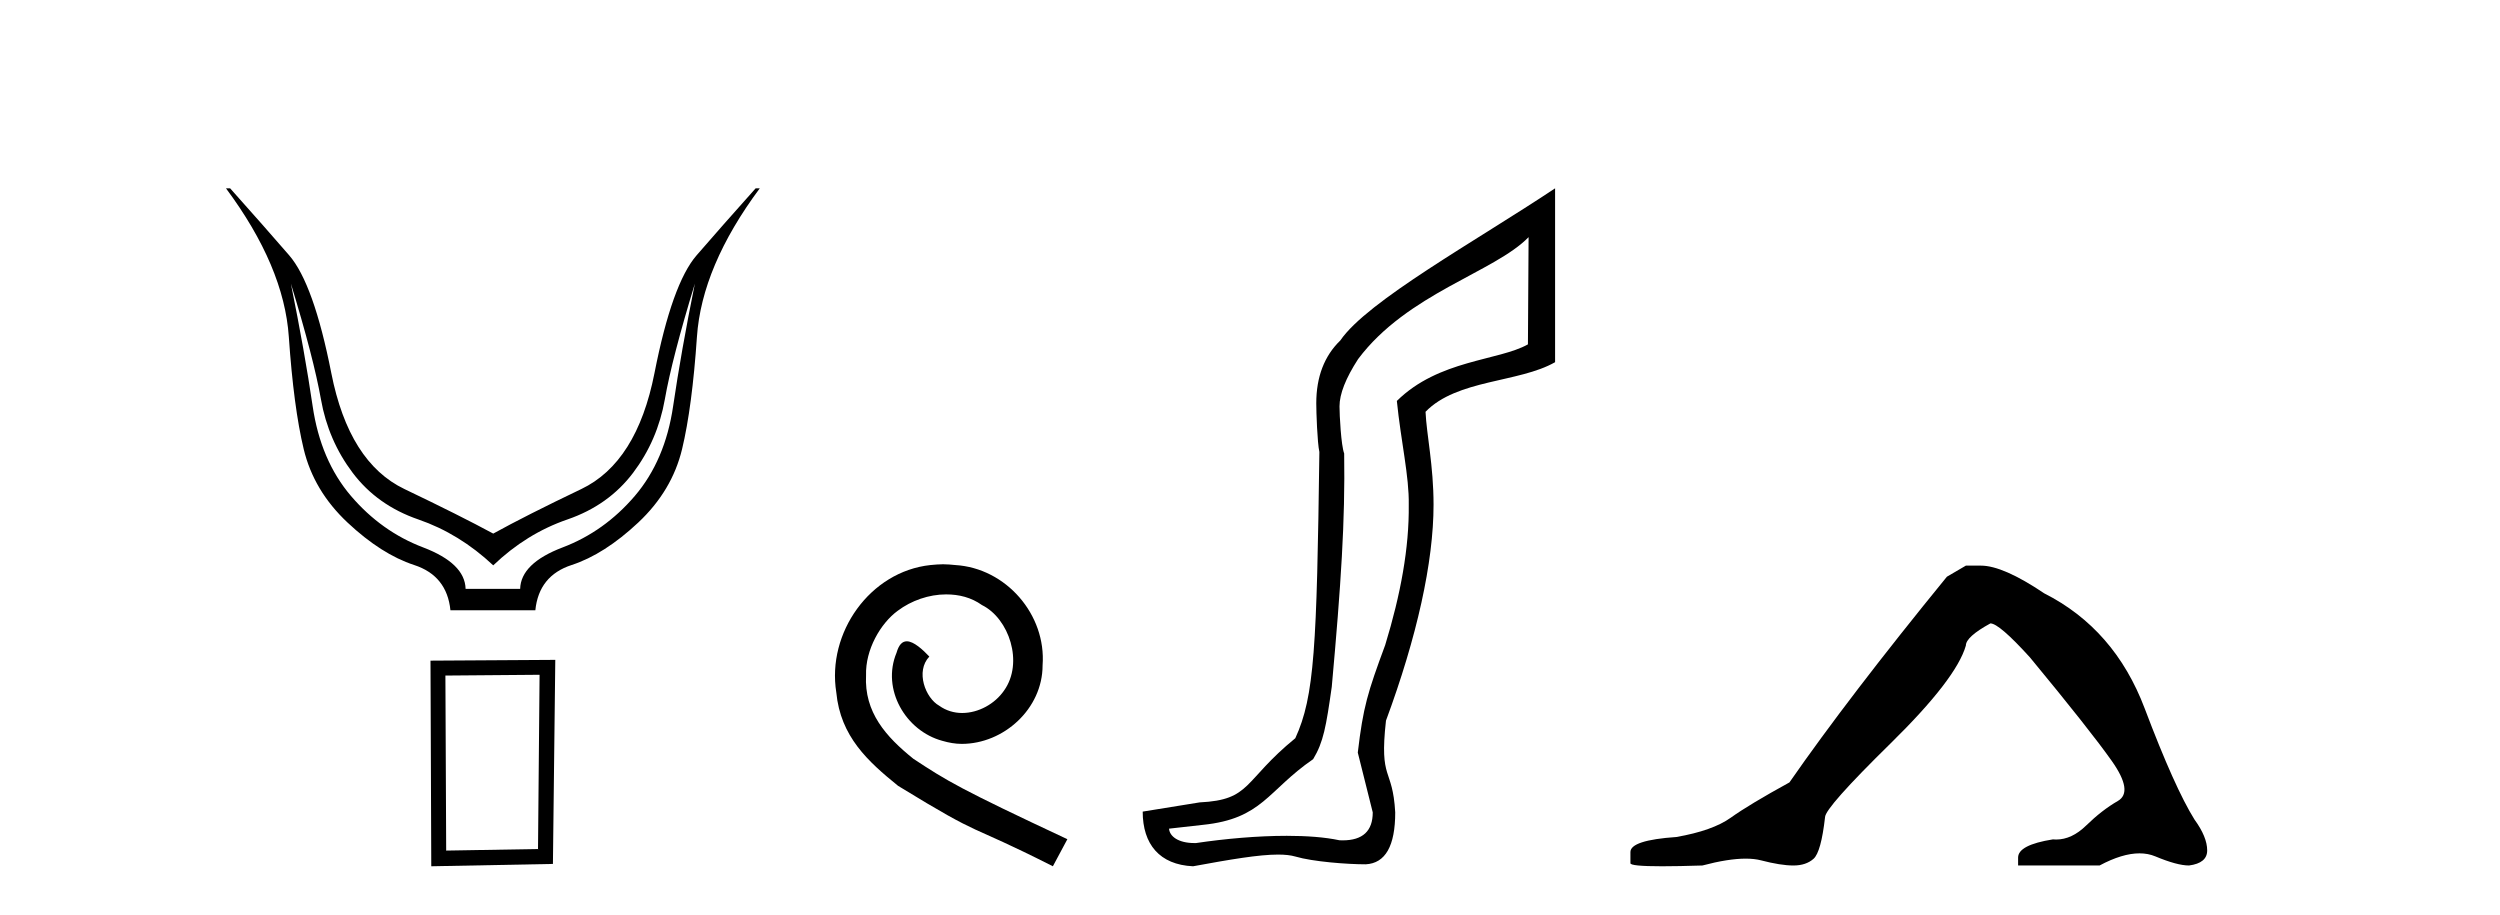
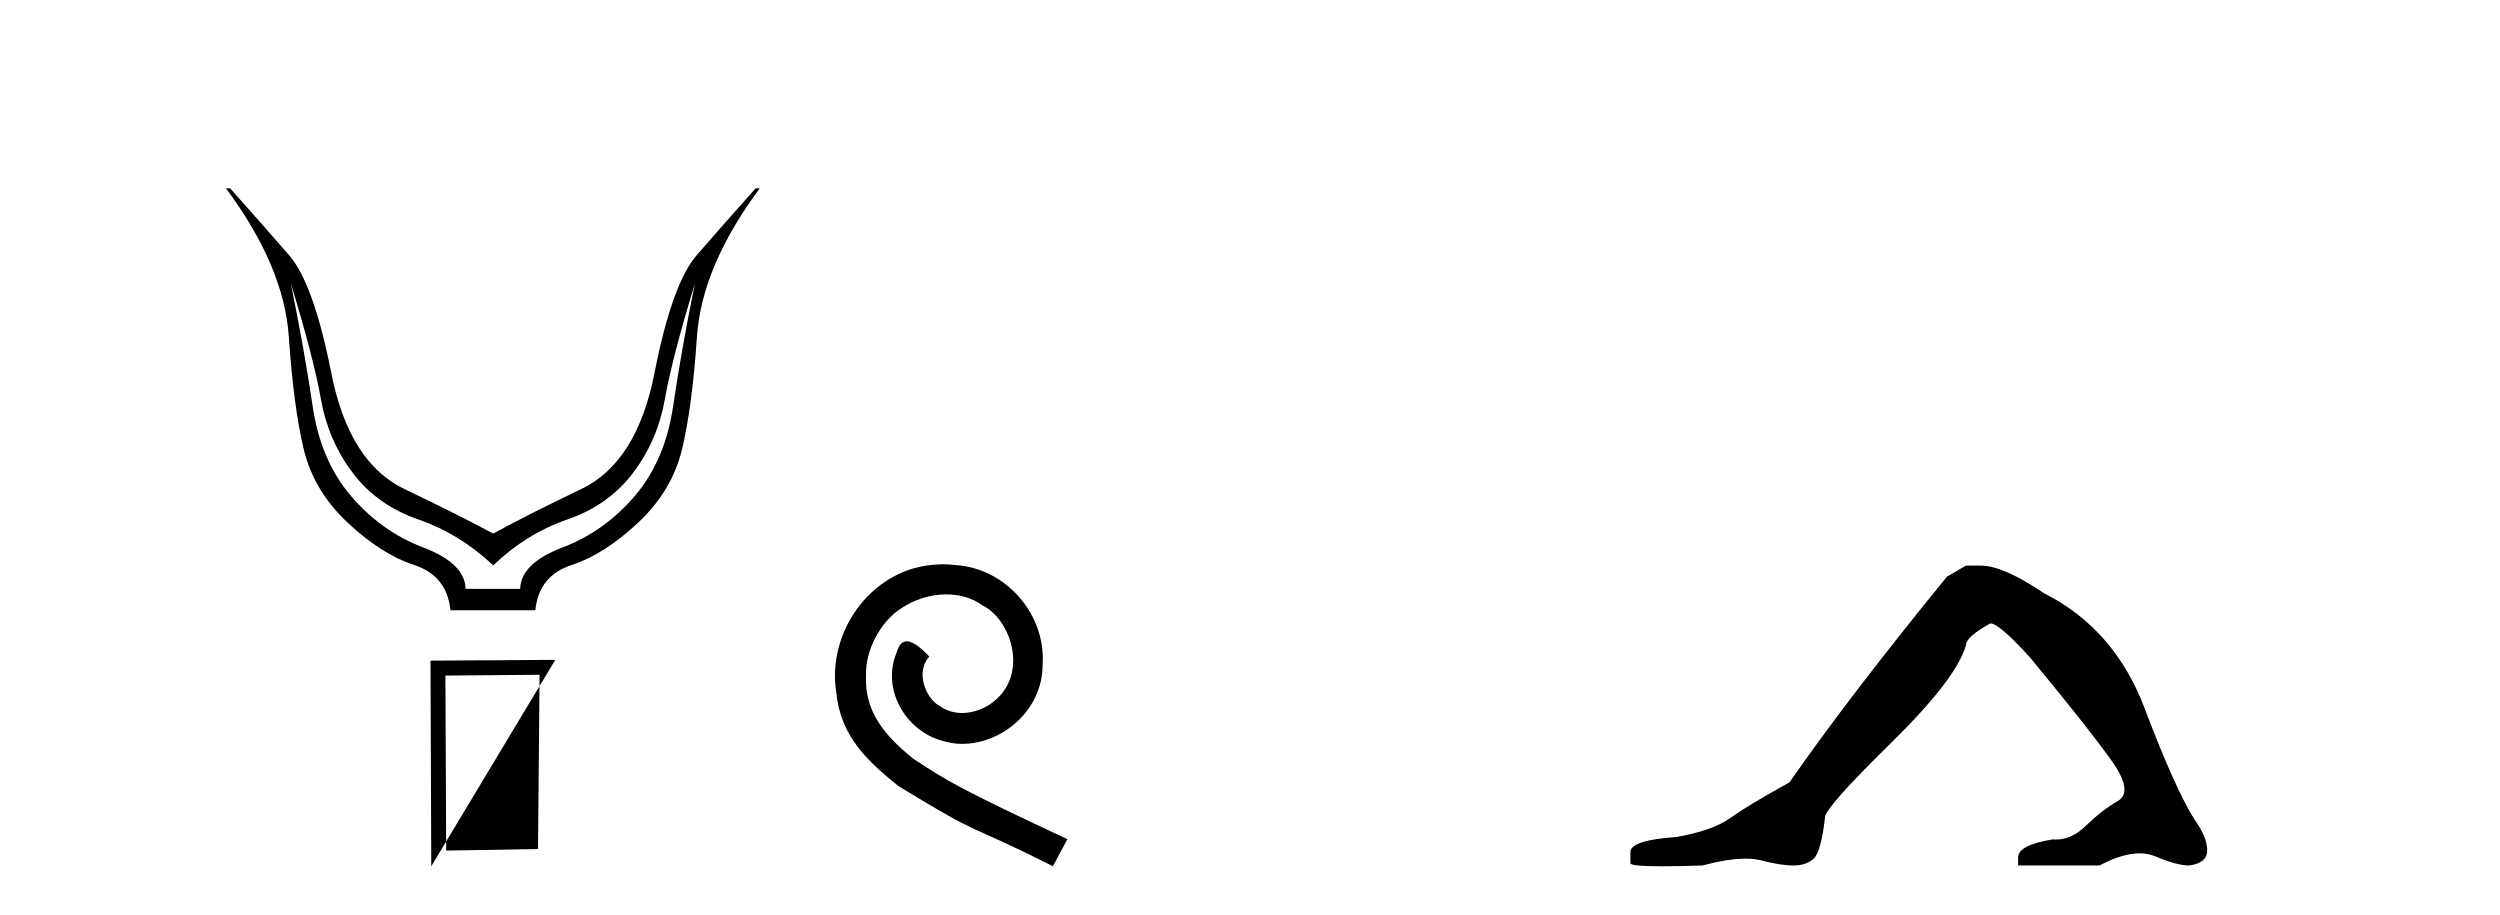
<svg xmlns="http://www.w3.org/2000/svg" width="112.0" height="41.0">
  <path d="M 13.032 12.706 Q 14.053 16.047 14.378 17.888 Q 14.703 19.729 15.801 21.183 Q 16.899 22.637 18.74 23.271 Q 20.581 23.905 22.097 25.328 Q 23.582 23.905 25.423 23.271 Q 27.263 22.637 28.362 21.183 Q 29.46 19.729 29.785 17.888 Q 30.109 16.047 31.13 12.706 L 31.13 12.706 Q 30.512 15.769 30.156 18.197 Q 29.8 20.626 28.439 22.219 Q 27.078 23.812 25.206 24.524 Q 23.334 25.236 23.303 26.38 L 20.859 26.38 Q 20.828 25.236 18.957 24.524 Q 17.085 23.812 15.724 22.219 Q 14.363 20.626 14.007 18.197 Q 13.651 15.769 13.032 12.706 ZM 10.124 8.437 Q 12.723 11.933 12.939 15.088 Q 13.156 18.244 13.605 20.116 Q 14.053 21.987 15.569 23.41 Q 17.085 24.833 18.555 25.313 Q 20.024 25.792 20.179 27.339 L 23.984 27.339 Q 24.139 25.792 25.608 25.313 Q 27.078 24.833 28.594 23.41 Q 30.109 21.987 30.558 20.116 Q 31.007 18.244 31.223 15.088 Q 31.44 11.933 34.038 8.437 L 33.853 8.437 Q 32.306 10.169 31.208 11.438 Q 30.109 12.706 29.321 16.712 Q 28.532 20.719 26.041 21.91 Q 23.551 23.101 22.097 23.905 Q 20.612 23.101 18.121 21.91 Q 15.631 20.719 14.842 16.712 Q 14.053 12.706 12.955 11.438 Q 11.857 10.169 10.31 8.437 Z" style="fill:#000000;stroke:none" />
-   <path d="M 24.173 30.23 L 24.103 38.036 L 19.989 38.106 L 19.954 30.265 L 24.173 30.23 ZM 24.877 29.562 L 19.286 29.597 L 19.321 38.809 L 24.771 38.704 L 24.877 29.562 Z" style="fill:#000000;stroke:none" />
+   <path d="M 24.173 30.23 L 24.103 38.036 L 19.989 38.106 L 19.954 30.265 L 24.173 30.23 ZM 24.877 29.562 L 19.286 29.597 L 19.321 38.809 L 24.877 29.562 Z" style="fill:#000000;stroke:none" />
  <path d="M 42.249 25.279 C 42.061 25.279 41.873 25.297 41.686 25.314 C 38.969 25.604 37.039 28.354 37.466 31.019 C 37.654 33.001 38.884 34.111 40.233 35.205 C 44.248 37.665 43.121 36.759 47.169 38.809 L 47.818 37.596 C 43.001 35.341 42.42 34.983 40.917 33.992 C 39.687 33.001 38.713 31.908 38.799 30.251 C 38.764 29.106 39.448 27.927 40.216 27.364 C 40.831 26.902 41.617 26.629 42.386 26.629 C 42.967 26.629 43.513 26.766 43.992 27.107 C 45.205 27.705 45.871 29.687 44.983 30.934 C 44.573 31.532 43.838 31.942 43.103 31.942 C 42.745 31.942 42.386 31.839 42.078 31.617 C 41.463 31.276 41.002 30.08 41.634 29.414 C 41.344 29.106 40.934 28.73 40.626 28.73 C 40.421 28.73 40.268 28.884 40.165 29.243 C 39.482 30.883 40.575 32.745 42.215 33.189 C 42.506 33.274 42.796 33.326 43.086 33.326 C 44.966 33.326 46.708 31.754 46.708 29.807 C 46.879 27.534 45.068 25.45 42.796 25.314 C 42.625 25.297 42.437 25.279 42.249 25.279 Z" style="fill:#000000;stroke:none" />
-   <path d="M 68.481 10.624 L 68.451 15.428 C 67.132 16.168 64.454 16.111 62.579 17.962 C 62.764 19.79 63.135 21.341 63.112 22.614 C 63.135 24.534 62.751 26.629 62.057 28.897 C 61.27 31.026 61.07 31.665 60.829 33.716 L 61.499 36.395 C 61.499 37.23 61.05 37.648 60.152 37.648 C 60.105 37.648 60.056 37.647 60.007 37.644 C 59.352 37.504 58.535 37.445 57.649 37.445 C 56.341 37.445 54.885 37.575 53.588 37.768 C 53.561 37.769 53.535 37.769 53.509 37.769 C 52.774 37.769 52.396 37.459 52.373 37.124 L 53.884 36.954 C 56.561 36.68 56.775 35.425 58.829 34.01 C 59.292 33.246 59.409 32.553 59.663 30.771 C 60.08 26.166 60.265 23.326 60.219 20.317 C 60.08 19.947 60.01 18.598 60.01 18.205 C 60.01 17.65 60.288 16.944 60.843 16.087 C 63.042 13.148 66.953 12.197 68.481 10.624 ZM 69.668 8.437 C 66.133 10.791 61.249 13.483 60.045 15.254 C 59.328 15.949 58.969 16.886 58.969 18.066 C 58.969 18.46 59.015 19.832 59.108 20.248 C 58.992 28.973 58.891 31.201 58.03 33.072 C 55.678 34.99 56.07 35.836 53.745 35.947 L 51.193 36.36 C 51.193 37.818 51.945 38.74 53.449 38.809 C 55.122 38.502 56.392 38.285 57.259 38.285 C 57.567 38.285 57.825 38.313 58.032 38.373 C 58.819 38.605 60.354 38.721 61.187 38.721 C 62.066 38.674 62.506 37.899 62.506 36.395 C 62.39 34.335 61.785 35.028 62.092 32.284 C 63.48 28.535 64.223 25.182 64.223 22.614 C 64.223 20.855 63.91 19.466 63.864 18.448 C 65.275 16.99 68.048 17.152 69.668 16.226 L 69.668 8.437 Z" style="fill:#000000;stroke:none" />
  <path d="M 88.071 25.34 L 87.221 25.837 Q 82.825 31.224 80.167 35.052 Q 78.359 36.045 77.544 36.629 Q 76.729 37.214 75.099 37.498 Q 73.043 37.64 73.043 38.171 L 73.043 38.207 L 73.043 38.668 Q 73.019 38.809 74.461 38.809 Q 75.181 38.809 76.268 38.774 Q 77.426 38.467 78.206 38.467 Q 78.596 38.467 78.891 38.543 Q 79.777 38.774 80.344 38.774 Q 80.911 38.774 81.248 38.473 Q 81.585 38.171 81.762 36.612 Q 81.762 36.186 84.704 33.298 Q 87.646 30.409 88.071 28.92 Q 88.071 28.53 89.17 27.928 Q 89.56 27.928 90.942 29.452 Q 93.636 32.713 94.611 34.095 Q 95.586 35.478 94.877 35.885 Q 94.168 36.293 93.459 36.984 Q 92.816 37.611 92.115 37.611 Q 92.043 37.611 91.97 37.604 Q 90.411 37.852 90.411 38.419 L 90.411 38.774 L 94.061 38.774 Q 95.077 38.23 95.849 38.23 Q 96.235 38.23 96.56 38.366 Q 97.535 38.774 98.067 38.774 Q 98.882 38.668 98.882 38.1 Q 98.882 37.498 98.315 36.718 Q 97.429 35.3 96.082 31.738 Q 94.735 28.176 91.58 26.581 Q 89.737 25.34 88.745 25.34 Z" style="fill:#000000;stroke:none" />
</svg>